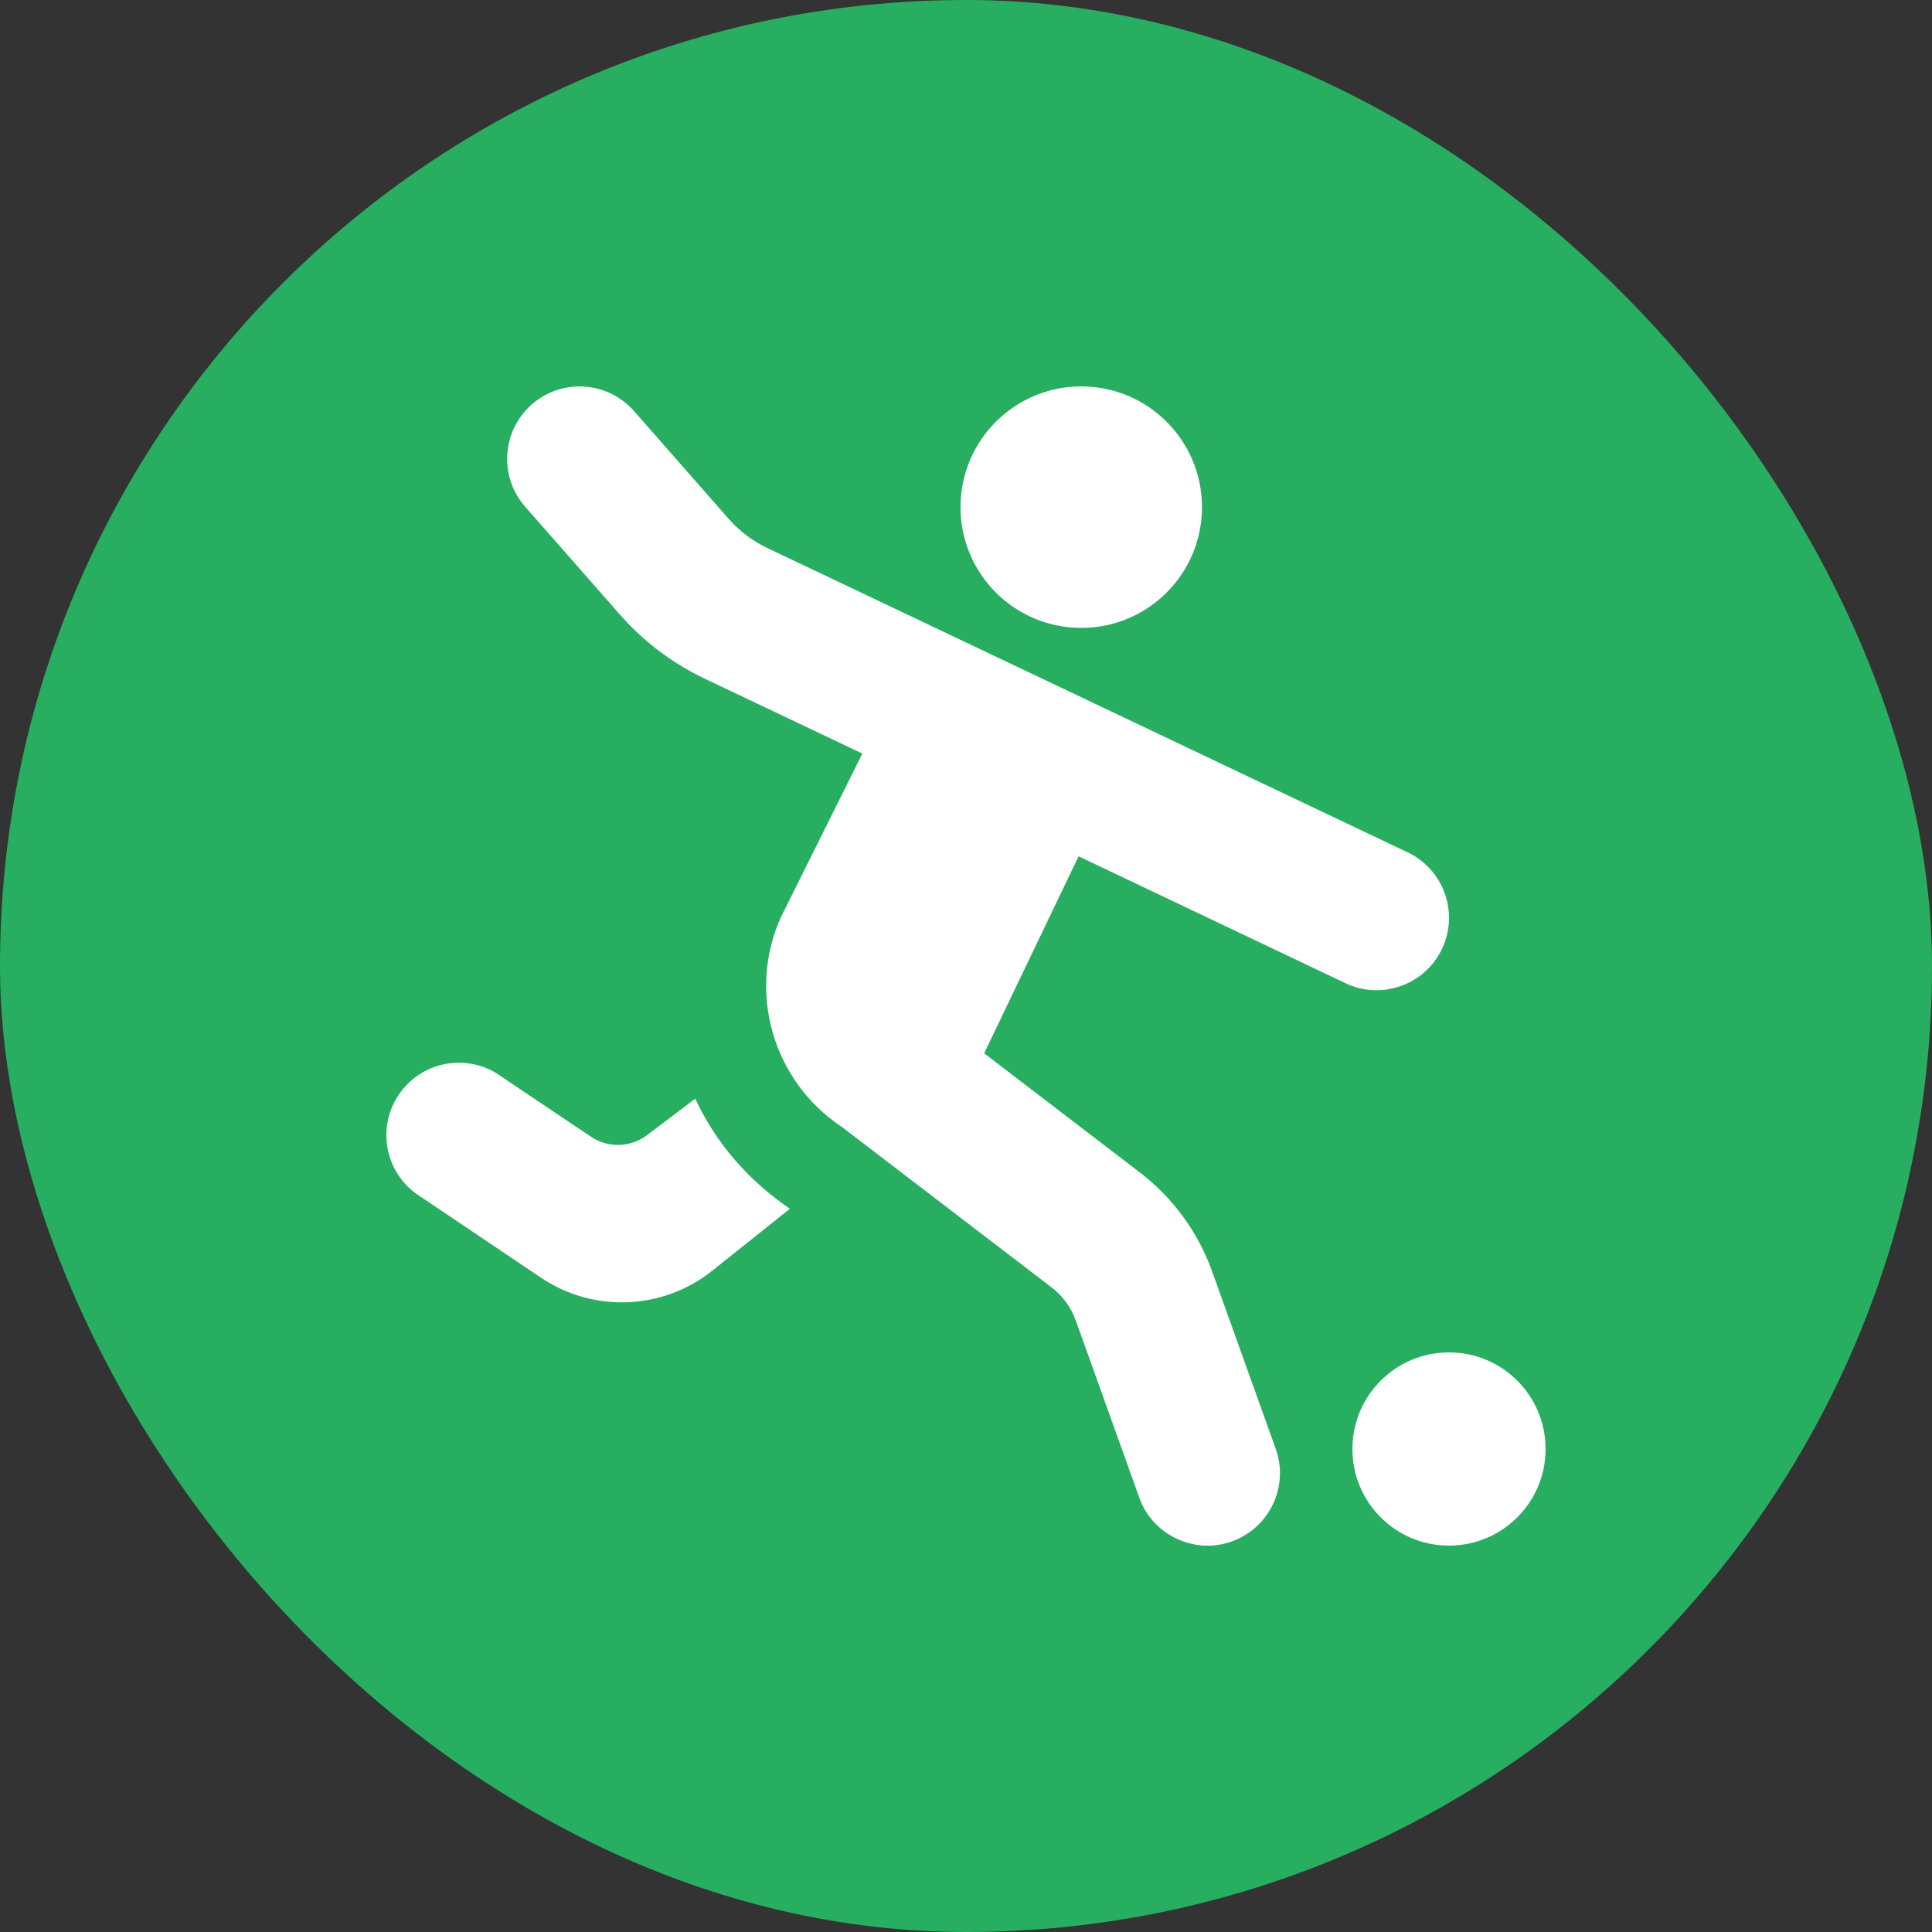
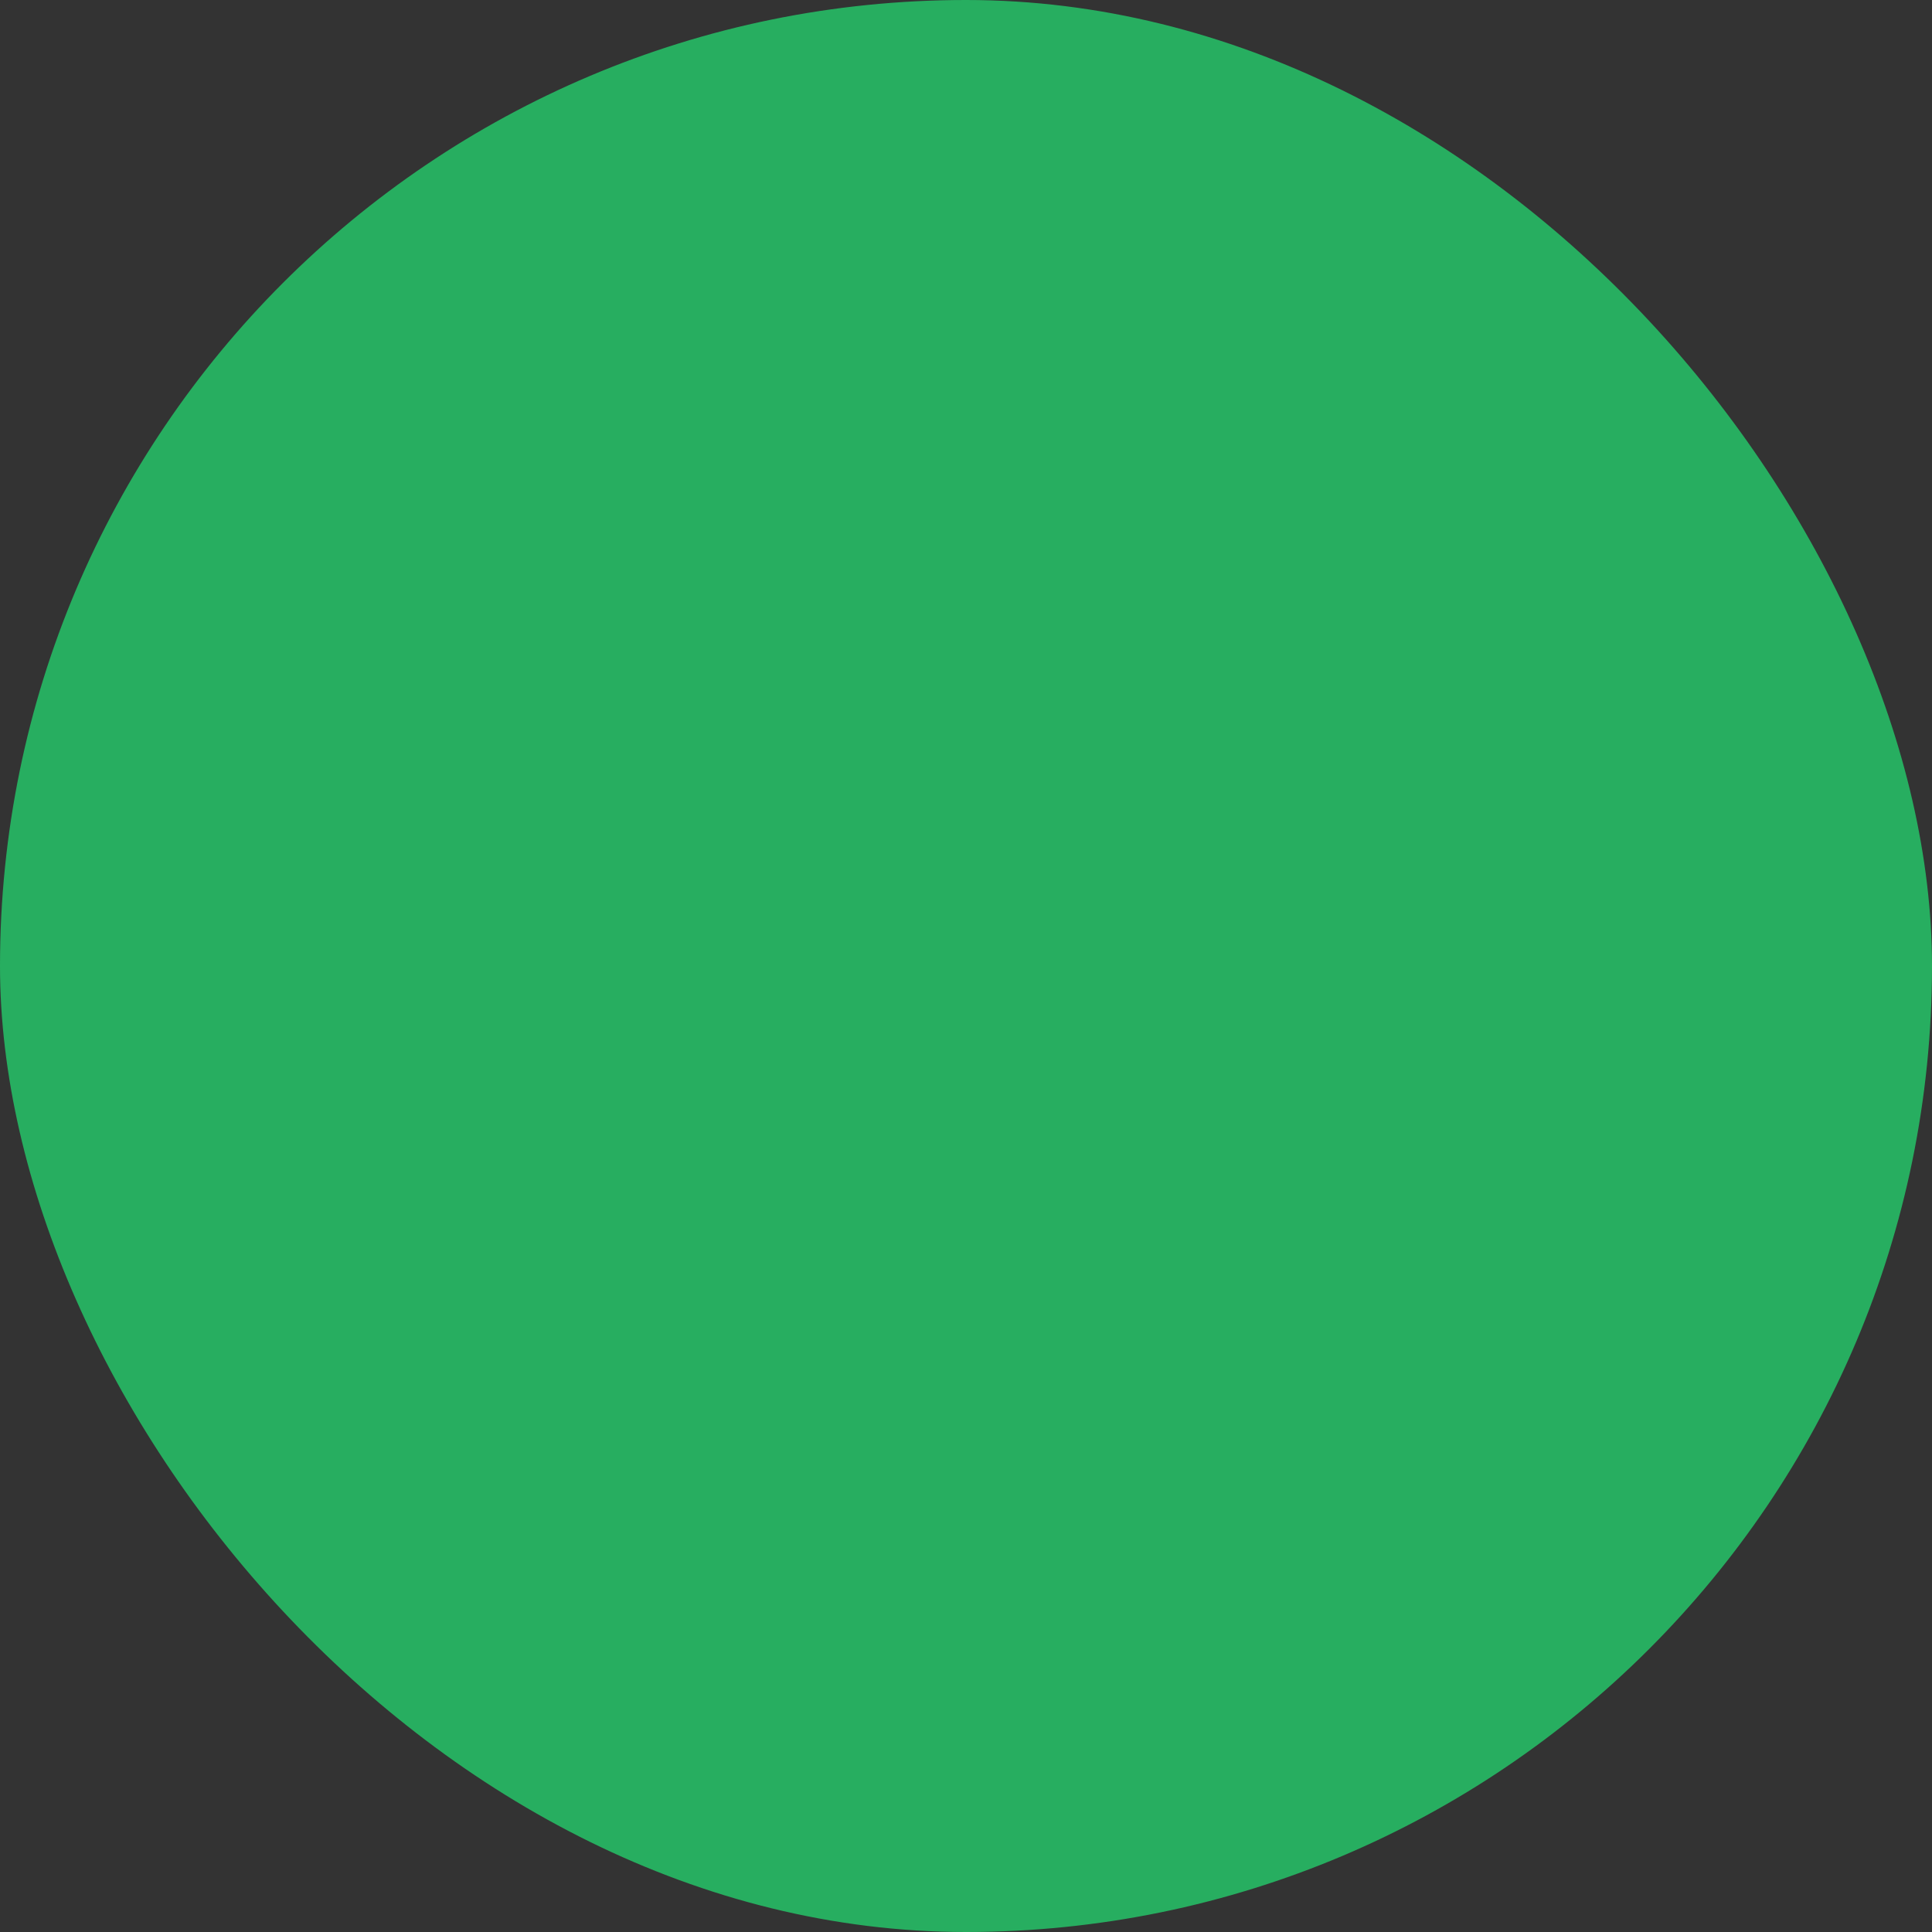
<svg xmlns="http://www.w3.org/2000/svg" width="40" height="40" viewBox="0 0 40 40" fill="none">
  <rect x="0" y="0" width="40" height="40" fill="#333333" stroke="none" />
  <rect width="40" height="40" rx="20" fill="#27AE60" />
  <g clip-path="url(#clip0_727_64)">
    <path d="M19.886 10.5C19.886 9.119 21.005 8 22.386 8C23.767 8 24.886 9.119 24.886 10.5C24.886 11.881 23.767 13 22.386 13C21.005 13 19.886 11.881 19.886 10.5ZM30 28C28.895 28 28 28.895 28 30C28 31.105 28.895 32 30 32C31.105 32 32 31.105 32 30C32 28.895 31.105 28 30 28ZM22.331 17.729L20.376 21.807L23.596 24.272C24.285 24.799 24.804 25.509 25.097 26.326L26.412 29.994C26.691 30.774 26.286 31.633 25.506 31.913C24.747 32.19 23.866 31.795 23.588 31.008L22.273 27.34C22.176 27.068 22.002 26.831 21.773 26.655L17.428 23.33C16.008 22.391 15.464 20.544 16.17 18.985L17.854 15.602L14.6 14.056C13.92 13.733 13.324 13.283 12.828 12.717L10.873 10.491C10.326 9.868 10.388 8.921 11.01 8.374C11.632 7.827 12.58 7.889 13.127 8.511L15.083 10.738C15.309 10.996 15.58 11.2 15.888 11.347L29.144 17.647C29.892 18.002 30.21 18.897 29.855 19.645C29.498 20.402 28.588 20.708 27.856 20.356L22.331 17.729ZM14.395 22.746L13.396 23.502C13.056 23.759 12.59 23.772 12.236 23.535L10.403 22.305C9.741 21.806 8.801 21.939 8.302 22.6C7.803 23.262 7.936 24.202 8.597 24.701L11.2 26.453C12.287 27.184 13.722 27.126 14.746 26.309L16.354 25.026C15.492 24.44 14.812 23.653 14.395 22.746Z" fill="white" />
  </g>
  <defs>
    <clipPath id="clip0_727_64">
-       <rect width="24" height="24" fill="white" transform="translate(8 8)" />
-     </clipPath>
+       </clipPath>
  </defs>
</svg>